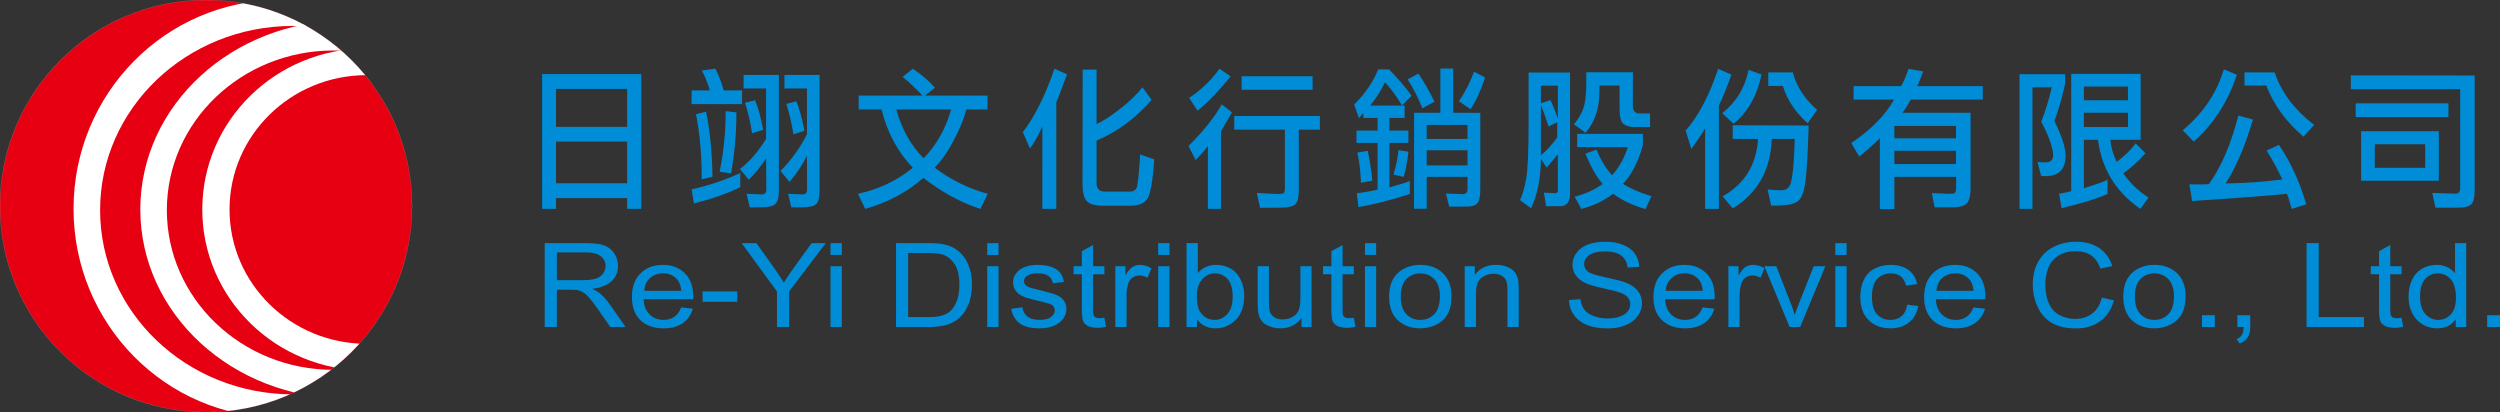
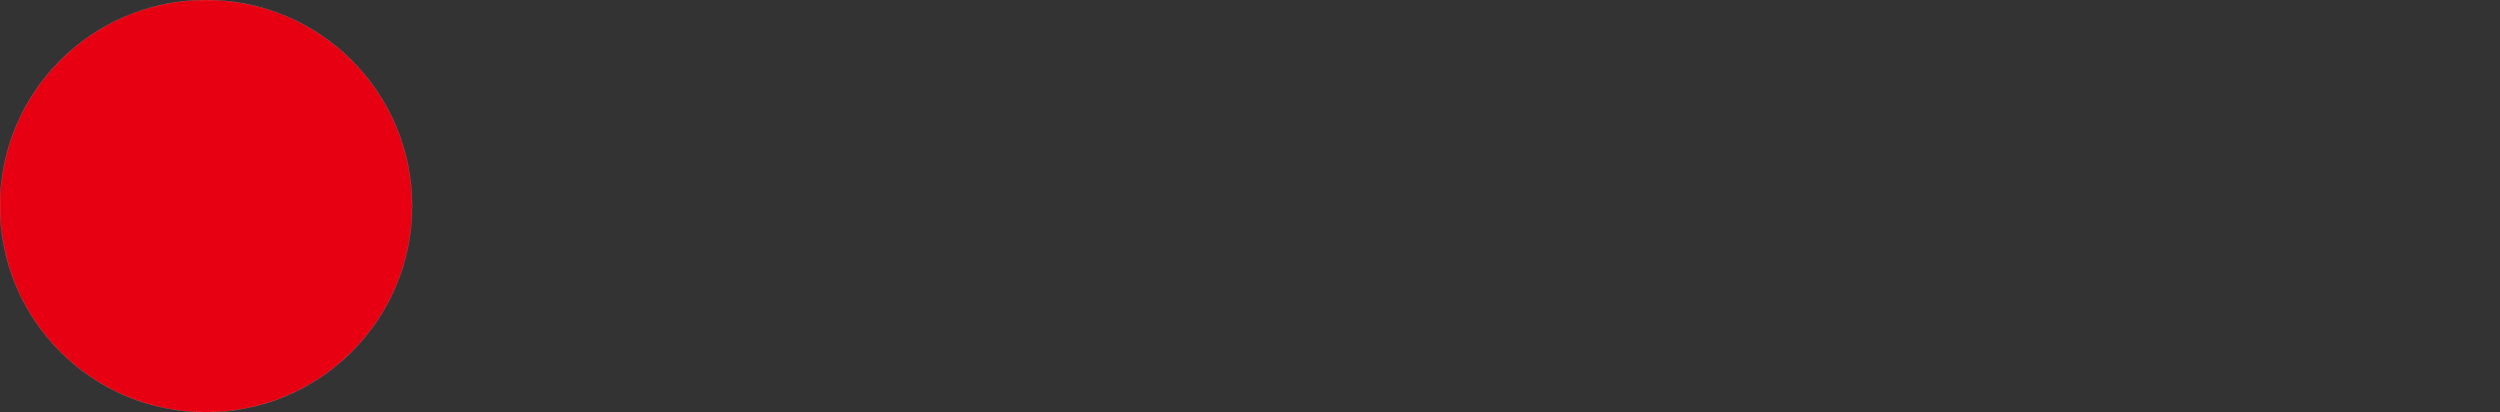
<svg xmlns="http://www.w3.org/2000/svg" xmlns:xlink="http://www.w3.org/1999/xlink" version="1.1" id="圖層_1" x="0px" y="0px" width="737.013px" height="121.493px" viewBox="0 0 737.013 121.493" enable-background="new 0 0 737.013 121.493" xml:space="preserve">
  <rect x="0" y="0" width="737.013" height="121.493" fill="#333333" stroke="none" />
  <g>
    <g>
-       <path fill="#008CD6" d="M714.961,42.529H700.1v6.938h14.861V42.529z M729.545,22.263v33.835c0,2.045-0.32,3.403-0.944,4.077    c-0.675,0.698-1.958,1.042-3.868,1.042h-6.727l-0.965-4.343l6.754,0.227c0.983,0,1.481-0.526,1.481-1.588V26.296h-32.239v-4.079    L729.545,22.263z M721.812,30.467v4.045h-27.345v-4.045H721.812z M696.069,38.673h22.913v14.616h-22.913V38.673z M670.579,21.339    c1.962,5.848,5.825,11.025,11.627,15.483l-3.108,3.472c-5.097-4.298-8.773-9.323-10.983-15.084h-6.418v-3.871H670.579z     M655.609,20.43l3.83,1.621c-2.628,7.98-6.878,14.544-12.711,19.701l-3.247-3.343C649.482,33.383,653.521,27.391,655.609,20.43z     M671.852,42.711c3.532,5.271,6.226,11.116,8.036,17.547l-4.287,1.323c-0.817-2.953-1.308-4.448-1.492-4.448    c-4.483,0.504-13.763,1.206-27.871,2.122l-0.792-4.92c1.114,0.025,2.081,0.041,2.948,0.041c1.005,0,1.933-0.034,2.793-0.086    c3.596-5.008,6.519-11.747,8.69-20.227l4.314,1.187c-2.3,7.759-4.975,14.016-8.045,18.828c5.688-0.068,11.245-0.458,16.688-1.188    c-1.229-2.692-2.786-5.534-4.622-8.516L671.852,42.711z M627.337,25.518h-12.994v4.037h12.994V25.518z M614.343,37.449h12.994    v-4.21h-12.994V37.449z M608.8,24.759c-0.829,3.806-1.872,7.454-3.132,10.926c2.174,4.515,3.285,7.885,3.285,10.146    c0,4.063-1.973,6.094-5.933,6.094c-0.521,0-0.953-0.027-1.3-0.095l-1.064-4.109c0.806,0.112,1.597,0.163,2.364,0.163    c1.486,0,2.24-0.715,2.24-2.148c0-2.099-1.166-5.391-3.47-9.872c1.137-2.918,2.172-6.291,3.094-10.128h-5.703v35.847h-3.813    V21.865H608.8V24.759z M622.149,41.219c0.162,2.072,0.79,4.235,1.864,6.501c2.425-1.825,4.298-3.64,5.588-5.444l2.91,2.898    c-2.065,2.327-4.229,4.312-6.54,5.914c1.85,2.745,4.306,5.138,7.413,7.158l-2.355,3.335c-7.215-4.923-11.384-11.698-12.549-20.362    h-4.138v14.26c1.234-0.408,2.419-0.791,3.584-1.144c1.044-0.325,2.164-0.762,3.394-1.318v4.168    c-3.071,1.377-7.592,2.76-13.549,4.184l-0.744-4.268c1.166-0.145,2.355-0.391,3.573-0.739V21.786h20.476v19.433H622.149z     M558.468,37.135v3.644h18.162v-3.644H558.468z M558.468,44.462v3.907h18.162v-3.907H558.468z M554.199,40.74    c-1.964,1.954-3.999,3.755-6.088,5.395l-2.348-3.956c5.772-3.881,9.994-8.157,12.612-12.81h-11.93v-3.983h14.032    c0.613-1.008,1.336-2.689,2.166-5.093l4.321,0.747c-0.768,2.165-1.336,3.601-1.767,4.346h19.329v3.983h-21.247    c-0.93,1.758-1.76,3.046-2.464,3.87h20.127v22.239c0,2.158-0.355,3.643-1.091,4.429c-0.735,0.816-2.21,1.219-4.452,1.219h-5.059    l-0.828-4.203l5.15,0.21c0.889,0,1.413-0.076,1.657-0.259c0.246-0.197,0.353-0.827,0.353-1.886v-2.845h-18.207v9.488h-4.269V40.74    z M533.207,37.009c-0.238,7.868-0.551,13.318-0.938,16.356c-0.378,3.014-1.106,4.974-2.142,5.89    c-1.026,0.908-3.354,1.363-6.979,1.363c-0.398,0-0.714,0-0.99,0l-1.067-4.757c1.444,0.153,2.757,0.236,3.947,0.236    c1.518,0,2.472-0.695,2.87-2.072c0-0.034,0-0.048,0-0.048c0.645-2.243,1.028-6.587,1.192-13.021h-6.787    c-0.322,9.19-4.146,16.016-11.494,20.475l-2.976-3.541c6.485-3.66,9.955-9.296,10.447-16.934h-7.472v-4.034L533.207,37.009z     M528.538,21.339c1.013,4.047,3.386,7.731,7.162,11.061l-2.786,3.947c-3.647-3.276-6.101-6.945-7.314-11.01h-4.314v-3.998H528.538    z M515.497,20.594l3.823,1.369c-1.291,6.22-4.038,11.064-8.254,14.52l-3.339-3.116C511.836,30.149,514.415,25.896,515.497,20.594z     M496.944,38.493c3.846-4.413,7.022-10.475,9.572-18.2l3.921,1.708c-1.105,3.191-2.332,6.195-3.684,9.039v30.541h-4.076V37.832    c-1.289,2.164-2.655,4.189-4.069,6.067L496.944,38.493z M459.262,25.258h-4.998v5.209l2.803-0.964    c0.829,1.726,1.551,3.55,2.195,5.484V25.258z M459.076,36.048l-2.554,1.224c-0.669-2.131-1.429-4.262-2.259-6.367v14.881    c1.605-1.29,3.208-3.049,4.813-5.271V36.048z M481.367,31.092c0,1.57,0.646,2.361,1.944,2.361h3.13v3.996h-4.566    c-1.494,0-2.588-0.33-3.331-0.967c-0.729-0.68-1.075-2.123-1.075-4.354V25.21h-5.933v1.483c0,5.205-1.351,9.359-4.113,12.462    l-3.44-2.547c1.098-1.17,1.98-2.6,2.66-4.296c0.672-1.67,1.009-4.48,1.009-8.429v-2.581H481.4L481.367,31.092z M484.339,42.789    c-1.451,5.128-3.432,8.931-5.888,11.42c2.249,1.396,5.044,2.611,8.392,3.638l-1.721,3.785c-3.631-1.014-6.802-2.495-9.556-4.499    c-2.895,2.146-6.025,3.625-9.379,4.448l-1.959-3.601c3.285-0.853,6.034-2.119,8.251-3.771c-1.687-1.845-3.392-4.824-5.12-8.908    l3.331-1.188c1.167,3.007,2.694,5.525,4.56,7.553c2.057-2.263,3.587-5.021,4.638-8.301h-14.923v-3.896h19.374V42.789z     M454.271,46.836c-0.06,5.79-1.027,10.646-2.901,14.555l-3.267-2.405c0.726-1.487,1.312-3.548,1.809-6.183    c0.492-2.637,0.73-8.341,0.73-17.118V21.39h12.22v35.711c0,2.453-0.991,3.692-2.955,3.692h-4.114l-0.646-4.005l3.239,0.184    c0.583,0,0.875-0.295,0.875-0.874V45.521c-1.013,1.225-2.118,2.521-3.287,3.897L454.271,46.836z M420.604,40.956h12.036v-4.134    h-12.036V40.956z M420.604,48.756h12.036v-4.465h-12.036V48.756z M419.337,31.915c-1.357-3.303-2.8-6.144-4.367-8.512l3.174-1.7    c1.517,2.132,3.075,4.889,4.764,8.276L419.337,31.915z M437.83,22.84c-1.352,4.032-2.778,7.14-4.313,9.339l-3.425-2.326    c1.835-2.666,3.316-5.569,4.46-8.727L437.83,22.84z M436.402,33.273v22.511c0,1.979-0.261,3.337-0.782,4.034    c-0.555,0.736-1.612,1.086-3.179,1.086h-5.213l-0.96-3.848l4.899,0.178c0.975,0,1.473-0.482,1.473-1.406v-3.685h-12.036v9.389    h-3.731V33.239h7.755V20.2h3.784v13.039L436.402,33.273z M401.914,33.273l-1.267,1.586l-1.437-3.997    c3.346-3.431,5.719-6.876,7.07-10.397h3.239c2.67,2.723,4.875,5.307,6.632,7.767l-2.832,2.86    c-1.612-2.725-3.299-5.009-5.019-6.844c-1.115,2.412-2.588,4.714-4.377,6.879h10.163v3.648h-4.475v3.718h5.597v3.65h-5.597v13.107    c0.99-0.317,1.964-0.612,2.956-0.875c0.92-0.229,1.933-0.562,3.047-1.011v3.819c-5.389,1.784-10.426,3.073-15.131,3.871    l-0.49-4.049c2.914-0.433,4.945-0.799,6.132-1.097V42.144h-6.225v-3.65h6.225v-3.718h-4.213V33.273z M415.216,44.725    c-0.307,2.666-0.751,5.144-1.374,7.419l-3.032-0.663c0.821-2.741,1.298-5.154,1.458-7.231L415.216,44.725z M401.229,53.9    c-0.153-3.541-0.521-6.51-1.073-8.913l3.048-0.525c0.514,2.113,0.976,5.039,1.365,8.775L401.229,53.9z M366.04,26.482v-4.007    h20.921v4.007H366.04z M362.796,22.528c-3.242,4.063-6.486,7.434-9.744,10.134l-2.47-3.818c3.618-2.396,6.586-5.258,8.922-8.592    L362.796,22.528z M359.955,61.581h-3.86V43.024c-0.693,1.037-1.895,2.43-3.628,4.16l-2.091-4.16    c4.355-4.283,7.623-8.366,9.793-12.248l3.046,2.361c-1.407,2.352-2.496,4.218-3.26,5.618V61.581z M382.893,38.231V55.91    c0,2.232-0.323,3.651-1.029,4.298c-0.705,0.665-2.194,1.009-4.47,1.009l-5.92,0.051l-0.954-4.394l5.753,0.311    c0.245,0,0.485,0,0.72,0c0.772,0,1.256-0.084,1.47-0.262c0.215-0.197,0.327-0.811,0.327-1.836V38.231h-14.92v-4.032h25.249v4.032    H382.893z M301.537,38.942c3.447-4.447,6.561-10.678,9.332-18.69l3.7,1.664c-0.521,1.407-1.072,2.843-1.641,4.344    c-0.497,1.41-1.003,2.702-1.524,3.907v31.414h-4.117V37.32c-1.307,2.86-2.531,5.01-3.653,6.445L301.537,38.942z M319.178,20.514    h4.102v16.047c1.87-0.809,4.167-2.297,6.913-4.459c2.767-2.143,4.978-4.27,6.627-6.367l2.673,3.719    c-4.617,5.355-10.018,9.354-16.214,11.986v12.586c0,1.64,0.828,2.463,2.479,2.463h7.266c1.318,0,2.073-0.627,2.271-1.85    c0.182-1.223,0.355-2.69,0.488-4.38c0.16-1.698,0.278-3.283,0.325-4.737l4.152,1.45c-0.262,4.56-0.744,7.979-1.397,10.263    c-0.631,2.284-2.479,3.407-5.546,3.407h-8.105c-2.334,0-3.914-0.434-4.76-1.307c-0.889-0.878-1.323-2.587-1.323-5.126    L319.178,20.514z M264.237,32.263c1.593,5.821,4.285,10.628,8.063,14.396c3.781-3.923,6.487-8.709,8.105-14.396H264.237z     M271.963,28.183c-2.099-2.219-4.069-4.063-5.863-5.521l3.037-2.409c2.819,1.958,4.98,3.828,6.501,5.618l-2.966,2.313h18.456v4.08    h-6.29c-0.488,2.283-1.639,5.187-3.455,8.693c-1.783,3.506-3.717,6.331-5.839,8.463c4.718,3.573,9.924,6.145,15.631,7.714    l-2.139,4.448c-5.729-1.85-11.337-4.89-16.82-9.14c-4.769,4.217-10.489,7.258-17.145,9.14l-2.14-4.448    c6.146-1.331,11.532-3.896,16.158-7.665c-4.496-4.777-7.56-10.493-9.199-17.205h-6.748v-4.08H271.963z M233.899,39.604    c-0.498-3.191-1.182-6.186-2.09-8.962l2.951-0.79c0.907,2.197,1.704,5.083,2.39,8.69L233.899,39.604z M209.267,26.659    c-0.52-1.851-1.296-3.809-2.335-5.883l3.977-0.524c1.018,1.978,1.83,4.122,2.429,6.407h5.427v4.033h-14.879v-4.033H209.267z     M217.085,33.138c0,0.219,0,0.505,0,0.884c0,5.5-0.519,11.187-1.57,17.066l-3.36-0.434c1.167-5.795,1.767-11.649,1.767-17.552    c0-0.144,0-0.262,0-0.351L217.085,33.138z M206.883,52.84c0-7.01-0.561-13.406-1.689-19.167l2.967-0.748    c1.153,5.764,1.783,12.164,1.885,19.219L206.883,52.84z M203.886,55.828c5.008-1.111,9.8-2.727,14.351-4.822v4.166    c-3.567,1.784-8.11,3.39-13.656,4.822L203.886,55.828z M237.893,45.912c-1.483,2.962-3.205,5.528-5.152,7.725l-2.627-3.243    c3.179-3.226,5.775-6.824,7.779-10.789V26.083h-6.628v-3.994h10.359v33.873c0,2.131-0.322,3.523-0.985,4.168    c-0.674,0.681-2.13,0.996-4.355,0.996h-3.005l-0.94-3.993l4.229,0.188c0.907,0,1.366-0.469,1.366-1.411L237.893,45.912z     M225.842,46.659c-1.425,2.283-3.13,4.382-5.097,6.315l-2.626-3.158c2.761-2.055,5.341-5.002,7.723-8.86V26.083h-6.617v-3.994    h10.398v33.873c0,2.131-0.339,3.523-1.024,4.168c-0.693,0.681-2.125,0.996-4.323,0.996h-3.238l-0.954-3.993l4.442,0.188    c0.931,0,1.397-0.469,1.397-1.411L225.842,46.659z M221.725,39.29c-0.49-3.188-1.185-6.188-2.09-8.996l2.951-0.739    c0.969,2.326,1.764,5.239,2.397,8.727L221.725,39.29z M184.886,26.212h-20.965v11.193h20.965V26.212z M184.886,41.752h-20.965    v12.273h20.965V41.752z M159.809,21.83h29.242v39.751h-4.165v-3.174h-20.965v3.174h-4.112V21.83z" />
-       <path fill="#008CD6" d="M733.23,96.408V92.93h3.782v3.479H733.23z M713.447,87.461c0,2.299,0.538,4.007,1.599,5.149    c1.065,1.122,2.309,1.698,3.745,1.698c1.466,0,2.702-0.549,3.715-1.638c1.014-1.076,1.519-2.737,1.519-4.956    c0-2.467-0.514-4.245-1.549-5.4c-1.037-1.137-2.311-1.716-3.831-1.716c-1.466,0-2.694,0.56-3.684,1.636    C713.949,83.347,713.447,85.083,713.447,87.461z M723.965,96.408v-2.274c-1.236,1.778-3.071,2.662-5.466,2.662    c-1.573,0-3.024-0.378-4.314-1.168c-1.313-0.786-2.325-1.896-3.047-3.3c-0.743-1.424-1.09-3.025-1.09-4.867    c0-1.784,0.345-3.419,0.974-4.866c0.646-1.451,1.643-2.575,2.928-3.351c1.302-0.779,2.784-1.156,4.381-1.156    c1.197,0,2.227,0.227,3.163,0.677c0.92,0.449,1.667,1.052,2.256,1.776v-8.869h3.302v24.736H723.965z M708.006,93.669l0.468,2.696    c-0.921,0.173-1.765,0.276-2.501,0.276c-1.199,0-2.15-0.196-2.811-0.526c-0.652-0.358-1.145-0.809-1.402-1.389    c-0.261-0.571-0.409-1.761-0.409-3.579V80.853h-2.427v-2.368h2.427v-4.423l3.308-1.822v6.245h3.348v2.368h-3.348V91.33    c0,0.853,0.063,1.412,0.163,1.658c0.128,0.246,0.314,0.435,0.574,0.602c0.27,0.132,0.661,0.216,1.152,0.216    C706.9,93.806,707.384,93.76,708.006,93.669z M679.989,96.408V71.672h3.584v21.804h13.341v2.933H679.989z M659.592,96.408V92.93    h3.785v3.479c0,1.271-0.245,2.296-0.736,3.058c-0.492,0.772-1.281,1.39-2.35,1.813l-0.938-1.306    c0.716-0.258,1.229-0.688,1.546-1.23c0.344-0.547,0.521-1.312,0.56-2.335H659.592z M649.16,96.408V92.93h3.785v3.479H649.16z     M629.372,87.443c0,2.298,0.527,4.006,1.629,5.161c1.103,1.128,2.472,1.704,4.143,1.704c1.637,0,3.024-0.583,4.13-1.712    c1.068-1.159,1.62-2.908,1.62-5.262c0-2.211-0.552-3.88-1.636-5.032c-1.112-1.125-2.494-1.704-4.114-1.704    c-1.671,0-3.04,0.579-4.143,1.696C629.899,83.443,629.372,85.149,629.372,87.443z M625.949,87.443    c0-3.317,1.006-5.767,3.023-7.366c1.693-1.332,3.732-1.989,6.171-1.989c2.688,0,4.91,0.81,6.609,2.408    c1.712,1.623,2.572,3.841,2.572,6.692c0,2.311-0.398,4.125-1.152,5.423c-0.751,1.329-1.843,2.358-3.3,3.083    c-1.443,0.726-3.024,1.102-4.729,1.102c-2.731,0-4.974-0.806-6.661-2.407C626.8,92.784,625.949,90.47,625.949,87.443z     M619.615,87.733l3.585,0.814c-0.745,2.69-2.11,4.743-4.045,6.148c-1.953,1.424-4.337,2.122-7.162,2.122    c-2.916,0-5.281-0.545-7.116-1.634c-1.834-1.068-3.208-2.646-4.172-4.706c-0.954-2.061-1.432-4.262-1.432-6.632    c0-2.579,0.537-4.817,1.619-6.724c1.075-1.927,2.599-3.38,4.605-4.373c1.98-0.995,4.154-1.485,6.556-1.485    c2.695,0,4.976,0.611,6.824,1.874c1.857,1.259,3.147,3.023,3.861,5.308l-3.515,0.757c-0.645-1.805-1.544-3.096-2.756-3.911    c-1.183-0.834-2.68-1.23-4.499-1.23c-2.087,0-3.813,0.449-5.197,1.349c-1.41,0.929-2.394,2.146-2.962,3.685    c-0.566,1.53-0.829,3.106-0.829,4.732c0,2.114,0.315,3.952,0.998,5.5c0.667,1.569,1.712,2.763,3.117,3.538    c1.435,0.761,2.963,1.15,4.598,1.15c2.004,0,3.714-0.527,5.097-1.587C618.194,91.365,619.124,89.817,619.615,87.733z     M570.865,85.727h10.953c-0.163-1.498-0.576-2.647-1.252-3.394c-1.066-1.155-2.455-1.754-4.122-1.754    c-1.527,0-2.815,0.465-3.859,1.387C571.547,82.917,570.991,84.165,570.865,85.727z M581.772,90.62l3.438,0.398    c-0.537,1.842-1.534,3.252-3.015,4.265c-1.466,1.005-3.326,1.513-5.616,1.513c-2.853,0-5.125-0.81-6.818-2.407    c-1.667-1.615-2.519-3.876-2.519-6.804c0-3.01,0.858-5.354,2.549-7.006c1.708-1.68,3.914-2.491,6.607-2.491    c2.634,0,4.762,0.812,6.434,2.435c1.644,1.643,2.487,3.938,2.487,6.882c0,0.177-0.008,0.449-0.023,0.816h-14.601    c0.101,1.961,0.722,3.471,1.819,4.514c1.084,1.052,2.456,1.574,4.084,1.574c1.237,0,2.271-0.296,3.124-0.895    C580.597,92.854,581.267,91.906,581.772,90.62z M562.252,89.818l3.262,0.405c-0.355,2.062-1.266,3.657-2.741,4.833    c-1.458,1.152-3.27,1.739-5.425,1.739c-2.665,0-4.845-0.806-6.449-2.407c-1.642-1.585-2.471-3.884-2.471-6.87    c0-1.949,0.36-3.634,1.06-5.079c0.698-1.469,1.765-2.535,3.222-3.283c1.422-0.721,2.986-1.068,4.661-1.068    c2.142,0,3.885,0.496,5.233,1.476c1.337,0.978,2.221,2.383,2.588,4.176l-3.225,0.475c-0.313-1.223-0.857-2.114-1.638-2.735    c-0.757-0.584-1.725-0.899-2.813-0.899c-1.695,0-3.04,0.554-4.084,1.632c-1.052,1.105-1.574,2.833-1.574,5.213    c0,2.395,0.5,4.166,1.513,5.24c1.014,1.096,2.333,1.645,3.939,1.645c1.313,0,2.402-0.379,3.278-1.105    C561.463,92.475,562.021,91.342,562.252,89.818z M541.06,96.408V78.484h3.33v17.924H541.06z M541.06,75.16v-3.488h3.33v3.488    H541.06z M527.588,96.408l-7.438-17.924h3.507l4.191,10.73c0.476,1.146,0.882,2.368,1.256,3.615    c0.296-0.962,0.724-2.084,1.261-3.419l4.33-10.927h3.432l-7.431,17.924H527.588z M509.54,96.408V78.484h2.985v2.701    c0.761-1.266,1.459-2.084,2.102-2.506c0.655-0.391,1.362-0.592,2.136-0.592c1.137,0,2.25,0.31,3.425,0.976l-1.16,2.821    c-0.813-0.446-1.605-0.68-2.418-0.68c-0.73,0-1.396,0.222-1.979,0.61c-0.562,0.388-0.989,0.948-1.235,1.654    c-0.354,1.079-0.543,2.279-0.543,3.555v9.384H509.54z M491.041,85.727h10.946c-0.131-1.498-0.563-2.647-1.251-3.394    c-1.059-1.155-2.418-1.754-4.122-1.754c-1.52,0-2.807,0.465-3.824,1.387C491.747,82.917,491.171,84.165,491.041,85.727z     M501.949,90.62l3.446,0.398c-0.545,1.842-1.542,3.252-3.002,4.265c-1.478,1.005-3.339,1.513-5.61,1.513    c-2.879,0-5.151-0.81-6.818-2.407c-1.701-1.615-2.519-3.876-2.519-6.804c0-3.01,0.831-5.354,2.55-7.006    c1.689-1.68,3.878-2.491,6.605-2.491c2.607,0,4.755,0.812,6.399,2.435c1.68,1.643,2.494,3.938,2.494,6.882    c0,0.177-0.008,0.449-0.009,0.816h-14.622c0.139,1.961,0.729,3.471,1.835,4.514c1.104,1.052,2.448,1.574,4.098,1.574    c1.214,0,2.258-0.296,3.104-0.895C500.774,92.854,501.443,91.906,501.949,90.62z M462.546,88.456l3.357-0.273    c0.174,1.236,0.529,2.246,1.128,3.044c0.589,0.798,1.488,1.424,2.71,1.912c1.228,0.487,2.624,0.742,4.166,0.742    c1.368,0,2.571-0.193,3.623-0.548c1.042-0.383,1.808-0.89,2.315-1.522c0.51-0.663,0.764-1.363,0.764-2.13    c0-0.775-0.245-1.439-0.737-2.027c-0.49-0.59-1.3-1.074-2.418-1.451c-0.729-0.261-2.341-0.682-4.82-1.209    c-2.48-0.544-4.224-1.06-5.233-1.538c-1.276-0.626-2.265-1.398-2.88-2.304c-0.645-0.933-0.938-1.956-0.938-3.083    c0-1.238,0.369-2.423,1.146-3.487c0.773-1.098,1.914-1.927,3.405-2.498c1.49-0.546,3.126-0.818,4.953-0.818    c2.003,0,3.771,0.272,5.311,0.872c1.529,0.595,2.714,1.447,3.532,2.605c0.821,1.133,1.267,2.438,1.335,3.904l-3.424,0.24    c-0.207-1.565-0.813-2.77-1.889-3.542c-1.066-0.803-2.639-1.216-4.708-1.216c-2.176,0-3.758,0.375-4.748,1.097    c-0.982,0.722-1.481,1.607-1.481,2.629c0,0.88,0.36,1.605,1.061,2.181c0.682,0.586,2.479,1.15,5.402,1.761    c2.895,0.615,4.89,1.141,5.979,1.582c1.582,0.657,2.734,1.509,3.486,2.521c0.745,1.018,1.135,2.18,1.135,3.512    c0,1.324-0.428,2.557-1.236,3.707c-0.828,1.179-2.003,2.073-3.555,2.736c-1.542,0.634-3.277,0.964-5.225,0.964    c-2.441,0-4.5-0.33-6.154-0.975c-1.653-0.667-2.951-1.643-3.888-2.959C463.088,91.595,462.58,90.091,462.546,88.456z     M431.805,96.408V78.484h2.984v2.545c1.438-1.962,3.518-2.941,6.228-2.941c1.203,0,2.267,0.189,3.276,0.562    c0.997,0.407,1.727,0.914,2.219,1.532c0.499,0.64,0.834,1.389,1.044,2.258c0.1,0.544,0.177,1.538,0.177,2.945v11.023H444.4V85.501    c0-1.247-0.107-2.162-0.37-2.79c-0.259-0.592-0.742-1.08-1.387-1.455c-0.654-0.351-1.421-0.557-2.319-0.557    c-1.404,0-2.627,0.434-3.652,1.247c-1.031,0.811-1.543,2.368-1.543,4.663v9.799H431.805z M412.951,87.443    c0,2.298,0.554,4.006,1.638,5.161c1.097,1.128,2.483,1.704,4.137,1.704c1.663,0,3.016-0.583,4.122-1.712    c1.095-1.159,1.645-2.908,1.645-5.262c0-2.211-0.55-3.88-1.661-5.032c-1.111-1.125-2.456-1.704-4.105-1.704    c-1.653,0-3.04,0.579-4.137,1.696C413.505,83.443,412.951,85.149,412.951,87.443z M409.521,87.443    c0-3.317,1.006-5.767,3.037-7.366c1.691-1.332,3.748-1.989,6.168-1.989c2.706,0,4.903,0.81,6.608,2.408    c1.704,1.623,2.563,3.841,2.563,6.692c0,2.311-0.36,4.125-1.122,5.423c-0.76,1.329-1.863,2.358-3.3,3.083    c-1.467,0.726-3.046,1.102-4.75,1.102c-2.743,0-4.952-0.806-6.663-2.407C410.372,92.784,409.521,90.47,409.521,87.443z     M402.401,96.408V78.484h3.302v17.924H402.401z M402.401,75.16v-3.488h3.302v3.488H402.401z M399.112,93.669l0.497,2.696    c-0.942,0.173-1.778,0.276-2.523,0.276c-1.206,0-2.128-0.196-2.81-0.526c-0.652-0.358-1.114-0.809-1.39-1.389    c-0.27-0.571-0.394-1.761-0.394-3.579V80.853h-2.463v-2.368h2.463v-4.423l3.303-1.822v6.245h3.316v2.368h-3.316V91.33    c0,0.853,0.038,1.412,0.161,1.658c0.107,0.246,0.322,0.435,0.583,0.602c0.269,0.132,0.631,0.216,1.122,0.216    C398.044,93.806,398.528,93.76,399.112,93.669z M383.69,96.408v-2.645c-1.535,2.027-3.606,3.032-6.215,3.032    c-1.168,0-2.241-0.192-3.257-0.613c-1.003-0.392-1.728-0.903-2.223-1.527c-0.492-0.6-0.827-1.345-1.017-2.246    c-0.131-0.58-0.208-1.542-0.208-2.846V78.484h3.319v9.934c0,1.592,0.082,2.666,0.196,3.193c0.208,0.806,0.675,1.438,1.34,1.896    c0.672,0.449,1.516,0.667,2.506,0.667c0.998,0,1.925-0.226,2.81-0.686c0.89-0.463,1.488-1.118,1.857-1.894    c0.354-0.81,0.56-1.995,0.56-3.519v-9.592h3.3v17.924H383.69z M352.84,87.292c0,2.165,0.332,3.716,0.969,4.665    c1.047,1.568,2.454,2.352,4.237,2.352c1.462,0,2.714-0.583,3.776-1.725c1.05-1.169,1.581-2.873,1.581-5.16    c0-2.341-0.51-4.061-1.522-5.189c-1.017-1.091-2.241-1.655-3.681-1.655c-1.448,0-2.709,0.584-3.762,1.724    C353.374,83.47,352.84,85.124,352.84,87.292z M352.882,96.408h-3.083V71.672h3.32v8.813c1.41-1.587,3.2-2.396,5.374-2.396    c1.205,0,2.343,0.22,3.43,0.657c1.068,0.435,1.95,1.079,2.657,1.88c0.688,0.813,1.239,1.774,1.629,2.899    c0.399,1.146,0.588,2.356,0.588,3.646c0,3.078-0.828,5.44-2.492,7.123c-1.655,1.663-3.652,2.503-5.98,2.503    c-2.315,0-4.12-0.884-5.444-2.655V96.408z M341.433,96.408V78.484h3.33v17.924H341.433z M341.433,75.16v-3.488h3.33v3.488H341.433    z M328.801,96.408V78.484h2.978v2.701c0.763-1.266,1.479-2.084,2.128-2.506c0.639-0.391,1.35-0.592,2.127-0.592    c1.118,0,2.252,0.31,3.412,0.976l-1.146,2.821c-0.812-0.446-1.616-0.68-2.436-0.68c-0.725,0-1.375,0.222-1.954,0.61    c-0.585,0.388-0.999,0.948-1.243,1.654c-0.37,1.079-0.546,2.279-0.546,3.555v9.384H328.801z M325.583,93.669l0.474,2.696    c-0.923,0.173-1.768,0.276-2.503,0.276c-1.201,0-2.14-0.196-2.812-0.526c-0.665-0.358-1.127-0.809-1.399-1.389    c-0.274-0.571-0.412-1.761-0.412-3.579V80.853h-2.429v-2.368h2.429v-4.423l3.308-1.822v6.245h3.343v2.368h-3.343V91.33    c0,0.853,0.064,1.412,0.175,1.658c0.119,0.246,0.315,0.435,0.578,0.602c0.255,0.132,0.635,0.216,1.135,0.216    C324.498,93.806,324.982,93.76,325.583,93.669z M298.106,91.058l3.283-0.479c0.172,1.208,0.691,2.117,1.544,2.776    c0.833,0.622,2.014,0.953,3.534,0.953c1.526,0,2.658-0.293,3.391-0.859c0.735-0.575,1.104-1.235,1.104-1.997    c0-0.683-0.319-1.216-0.978-1.634c-0.45-0.255-1.592-0.593-3.391-1.016c-2.435-0.547-4.136-1.031-5.065-1.464    c-0.945-0.399-1.658-0.975-2.15-1.696c-0.487-0.718-0.732-1.524-0.732-2.41c0-0.778,0.211-1.539,0.605-2.211    c0.394-0.673,0.948-1.244,1.64-1.689c0.519-0.353,1.218-0.659,2.106-0.896c0.896-0.242,1.845-0.348,2.867-0.348    c1.54,0,2.896,0.201,4.052,0.592c1.169,0.422,2.031,0.972,2.581,1.653c0.56,0.688,0.936,1.613,1.14,2.775l-3.24,0.396    c-0.154-0.91-0.587-1.624-1.288-2.146c-0.71-0.519-1.711-0.78-3.001-0.78c-1.523,0-2.615,0.228-3.266,0.685    c-0.657,0.457-0.979,1.002-0.979,1.631c0,0.38,0.14,0.745,0.412,1.069c0.275,0.306,0.687,0.573,1.273,0.788    c0.332,0.118,1.302,0.38,2.939,0.769c2.344,0.582,3.98,1.047,4.911,1.43c0.929,0.342,1.664,0.885,2.196,1.598    c0.517,0.695,0.782,1.539,0.782,2.576c0,1.013-0.32,1.986-0.966,2.87c-0.65,0.902-1.586,1.589-2.797,2.075    c-1.21,0.488-2.603,0.727-4.126,0.727c-2.551,0-4.498-0.476-5.839-1.439C299.318,94.389,298.47,92.942,298.106,91.058z     M291.042,96.408V78.484h3.331v17.924H291.042z M291.042,75.16v-3.488h3.331v3.488H291.042z M267.735,93.476h5.771    c1.782,0,3.189-0.143,4.203-0.45c1.015-0.31,1.826-0.729,2.426-1.285c0.849-0.771,1.513-1.825,1.979-3.135    c0.486-1.316,0.722-2.879,0.722-4.759c0-2.591-0.469-4.566-1.393-5.963c-0.937-1.384-2.063-2.302-3.393-2.792    c-0.957-0.326-2.511-0.508-4.63-0.508h-5.686V93.476z M264.151,96.408V71.672h9.327c2.098,0,3.7,0.118,4.819,0.371    c1.539,0.301,2.867,0.903,3.96,1.767c1.426,1.086,2.501,2.506,3.202,4.215c0.717,1.707,1.071,3.669,1.071,5.883    c0,1.857-0.237,3.536-0.735,4.979c-0.476,1.44-1.085,2.666-1.838,3.607c-0.749,0.94-1.577,1.688-2.473,2.233    c-0.888,0.553-1.957,0.956-3.216,1.24c-1.267,0.283-2.721,0.441-4.35,0.441H264.151z M244.841,96.408V78.484h3.33v17.924H244.841z     M244.841,75.16v-3.488h3.33v3.488H244.841z M229.06,96.408V85.931l-10.424-14.259h4.352l5.337,7.468    c0.979,1.379,1.896,2.787,2.753,4.169c0.807-1.297,1.785-2.748,2.948-4.375l5.248-7.262h4.167l-10.8,14.259v10.478H229.06z     M207.129,88.981v-3.051h10.223v3.051H207.129z M189.915,85.727h10.948c-0.145-1.498-0.575-2.647-1.266-3.394    c-1.049-1.155-2.42-1.754-4.108-1.754c-1.522,0-2.81,0.465-3.854,1.387C190.593,82.917,190.025,84.165,189.915,85.727z     M200.82,90.62l3.435,0.398c-0.547,1.842-1.546,3.252-3.01,4.265c-1.466,1.005-3.336,1.513-5.607,1.513    c-2.877,0-5.149-0.81-6.827-2.407c-1.673-1.615-2.52-3.876-2.52-6.804c0-3.01,0.859-5.354,2.548-7.006    c1.705-1.68,3.898-2.491,6.608-2.491c2.623,0,4.771,0.812,6.427,2.435c1.655,1.643,2.491,3.938,2.491,6.882    c0,0.177-0.006,0.449-0.02,0.816h-14.619c0.119,1.961,0.728,3.471,1.83,4.514c1.092,1.052,2.452,1.574,4.101,1.574    c1.208,0,2.25-0.296,3.112-0.895C199.631,92.854,200.316,91.906,200.82,90.62z M164.167,82.587h7.695    c1.628,0,2.916-0.147,3.839-0.46c0.916-0.318,1.624-0.813,2.098-1.481c0.476-0.698,0.72-1.432,0.72-2.237    c0-1.156-0.461-2.115-1.395-2.865c-0.921-0.755-2.396-1.142-4.403-1.142h-8.554V82.587z M160.584,96.408V71.672h11.989    c2.412,0,4.253,0.223,5.504,0.661c1.253,0.463,2.252,1.235,3.009,2.355c0.749,1.139,1.121,2.379,1.121,3.72    c0,1.762-0.618,3.25-1.862,4.447c-1.238,1.194-3.16,1.958-5.76,2.294c0.953,0.405,1.668,0.831,2.159,1.229    c1.048,0.89,2.033,1.966,2.977,3.285l4.71,6.744h-4.513l-3.567-5.155c-1.046-1.474-1.911-2.628-2.596-3.415    c-0.679-0.79-1.28-1.321-1.818-1.636c-0.529-0.321-1.07-0.537-1.628-0.682c-0.414-0.052-1.064-0.098-1.995-0.098h-4.147v10.985    H160.584z" />
-     </g>
+       </g>
    <path fill-rule="evenodd" clip-rule="evenodd" fill="#E60012" d="M60.732,0c33.544,0,60.748,27.204,60.748,60.745   c0,33.544-27.204,60.748-60.748,60.748C27.189,121.493,0,94.289,0,60.745C0,27.204,27.189,0,60.732,0" />
    <g>
      <defs>
-         <path id="SVGID_1_" d="M60.732,0c33.544,0,60.748,27.204,60.748,60.745c0,33.544-27.204,60.748-60.748,60.748     C27.189,121.493,0,94.289,0,60.745C0,27.204,27.189,0,60.732,0" />
-       </defs>
+         </defs>
      <clipPath id="SVGID_2_">
        <use xlink:href="#SVGID_1_" overflow="visible" />
      </clipPath>
      <path clip-path="url(#SVGID_2_)" fill-rule="evenodd" clip-rule="evenodd" fill="#FFFFFF" d="M98.283,14.888    c27.113,0,49.1,21.08,49.1,47.062c0,26.003-21.987,47.082-49.1,47.082c-27.106,0-49.094-21.079-49.094-47.082    C49.189,35.968,71.177,14.888,98.283,14.888 M102.095,6.041c33.543,0,60.746,24.945,60.746,55.715    c0,30.771-27.203,55.729-60.746,55.729c-33.527,0-60.731-24.958-60.731-55.729C41.363,30.986,68.567,6.041,102.095,6.041z" />
-       <path clip-path="url(#SVGID_2_)" fill-rule="evenodd" clip-rule="evenodd" fill="#FFFFFF" d="M86.343,7.647    c31.367,0,56.818,24.329,56.818,54.304c0,29.994-25.451,54.309-56.818,54.309c-31.378,0-56.832-24.314-56.832-54.309    C29.511,31.977,54.965,7.647,86.343,7.647 M82.417,0c33.541,0,60.744,27.565,60.744,61.562c0,33.982-27.204,61.533-60.744,61.533    c-33.53,0-60.734-27.551-60.734-61.533C21.684,27.565,48.887,0,82.417,0z" />
      <path clip-path="url(#SVGID_2_)" fill-rule="evenodd" clip-rule="evenodd" fill="#FFFFFF" d="M108.124,22.15    c22.343,0,40.458,17.731,40.458,39.607c0,21.878-18.115,39.606-40.458,39.606c-22.341,0-40.455-17.729-40.455-39.606    C67.669,39.882,85.783,22.15,108.124,22.15 M108.124,14.287c26.776,0,48.492,21.258,48.492,47.471    c0,26.218-21.715,47.47-48.492,47.47c-26.774,0-48.49-21.252-48.49-47.47C59.634,35.545,81.35,14.287,108.124,14.287z" />
    </g>
    <path fill="none" stroke="#FFFFFF" stroke-width="0.028" stroke-miterlimit="22.926" d="M60.732,0   c33.544,0,60.748,27.204,60.748,60.745c0,33.544-27.204,60.748-60.748,60.748C27.189,121.493,0,94.289,0,60.745   C0,27.204,27.189,0,60.732,0z" />
  </g>
</svg>